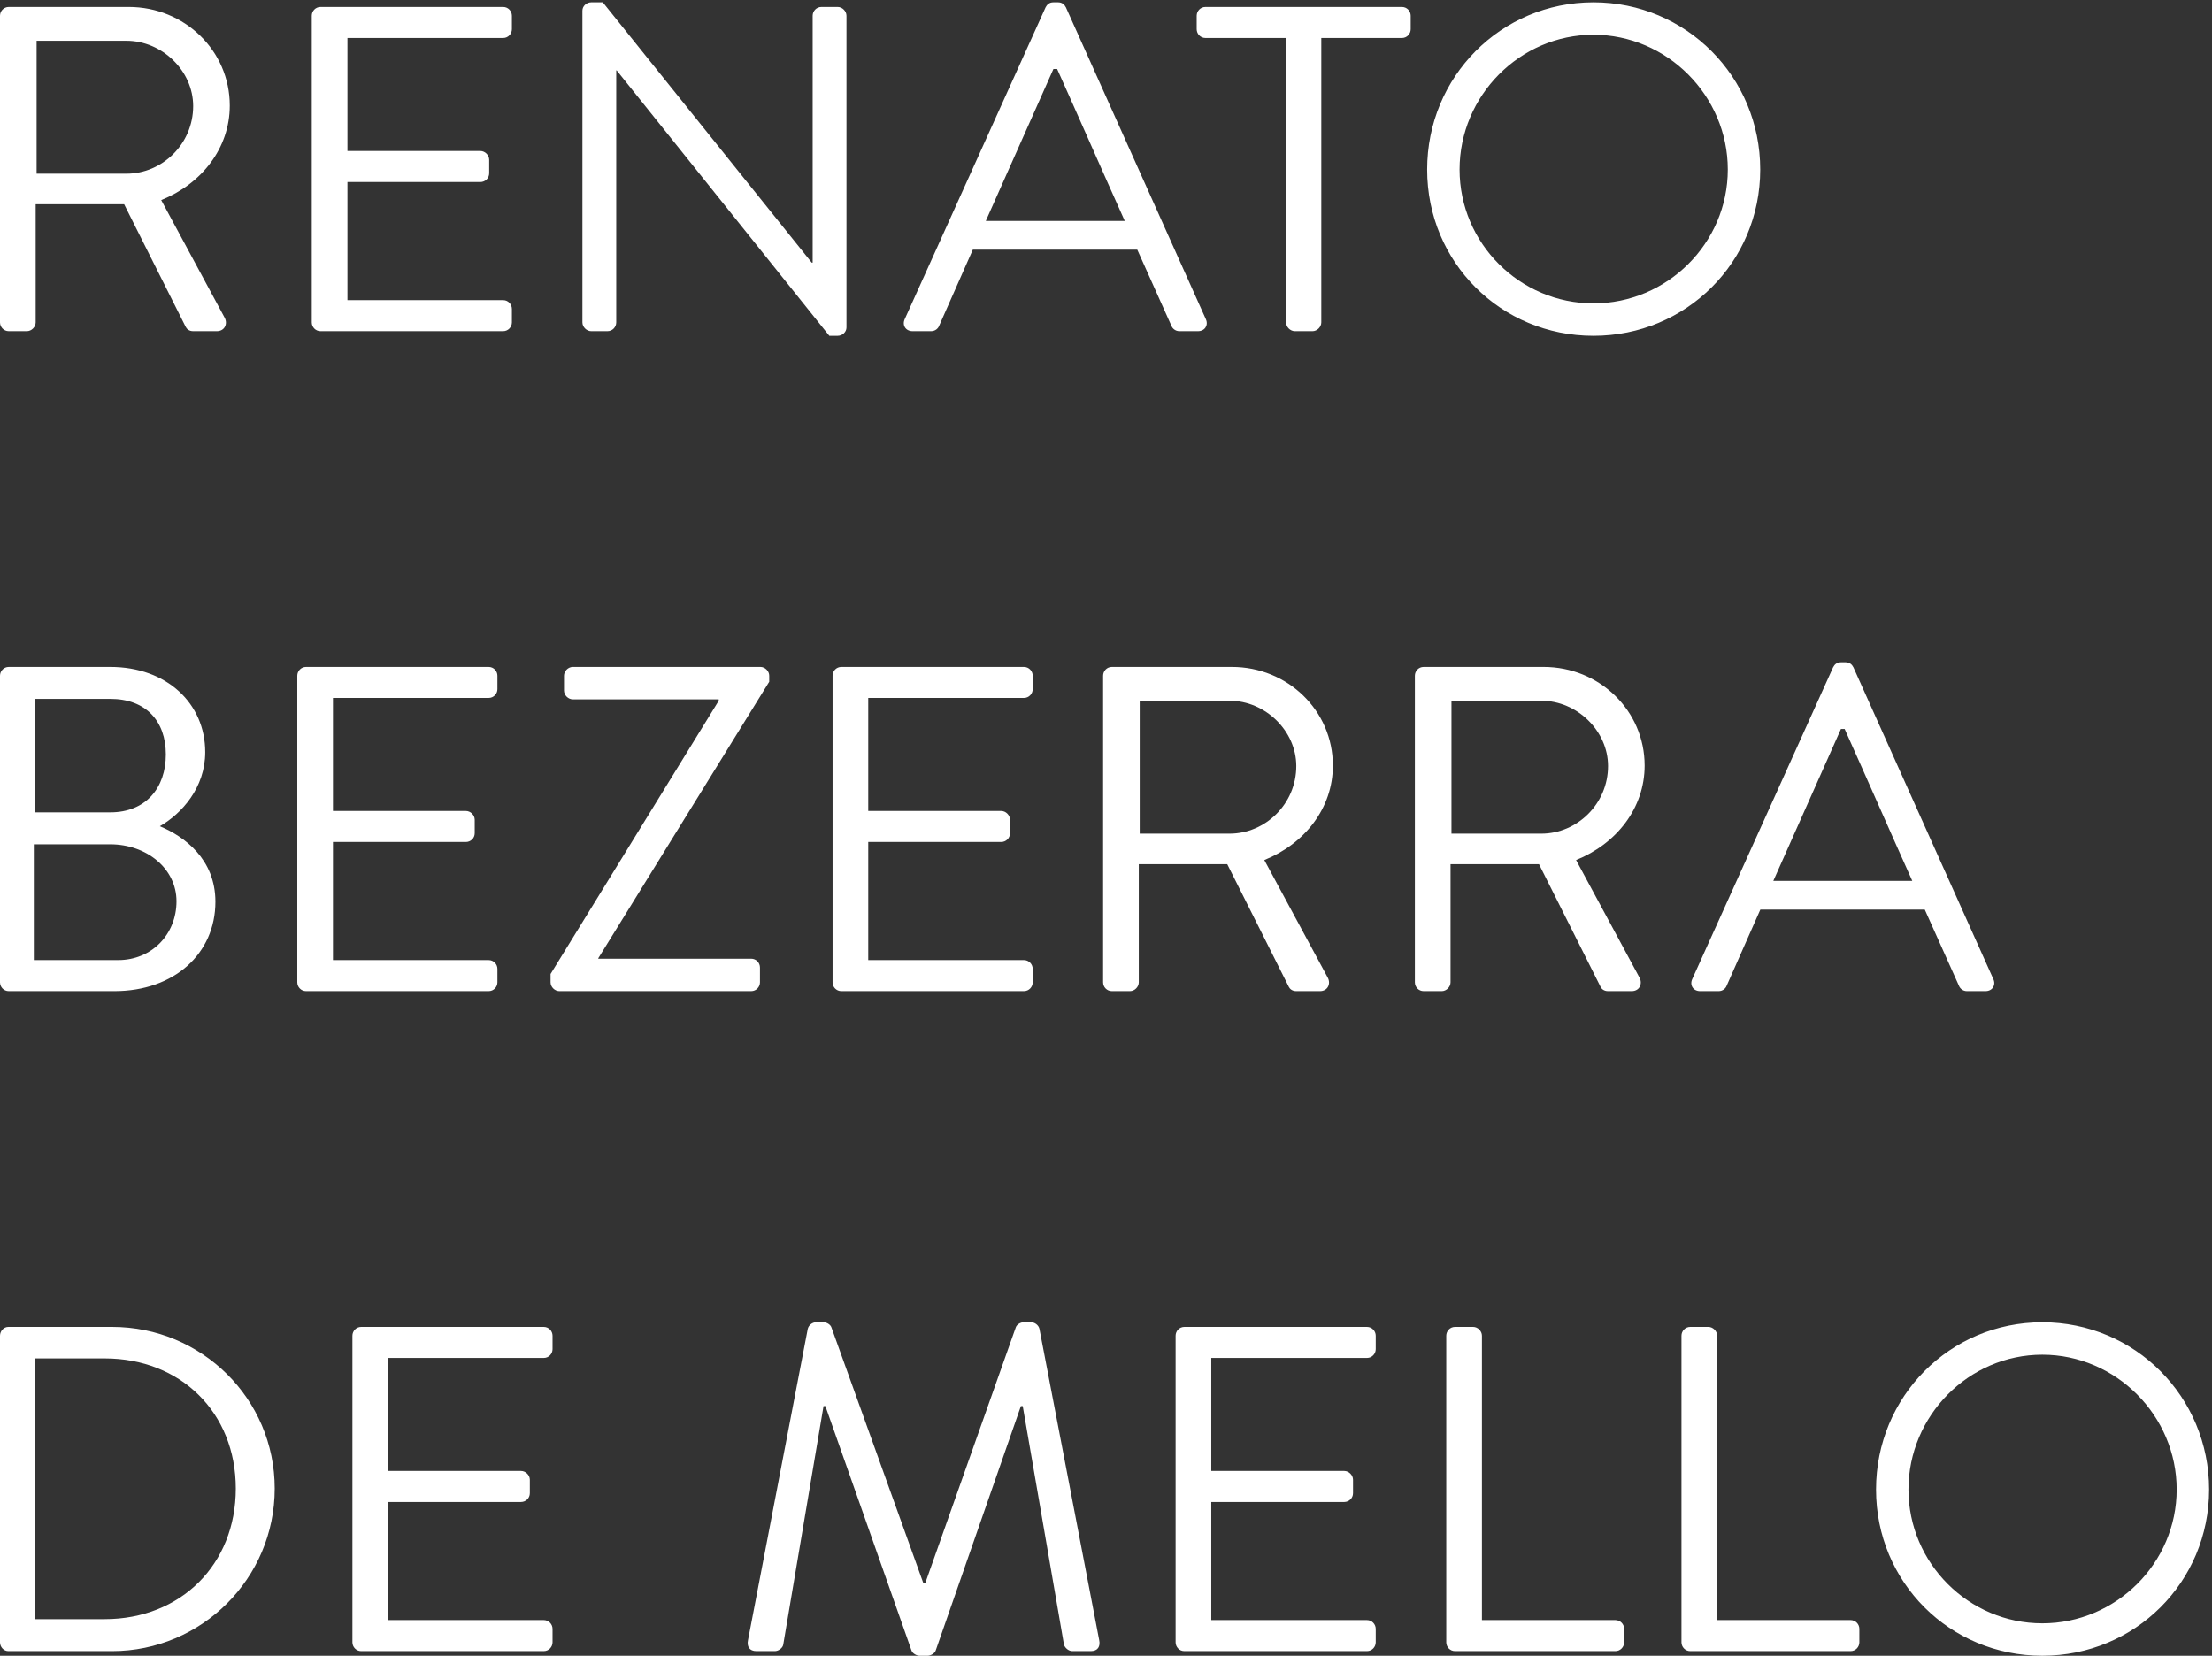
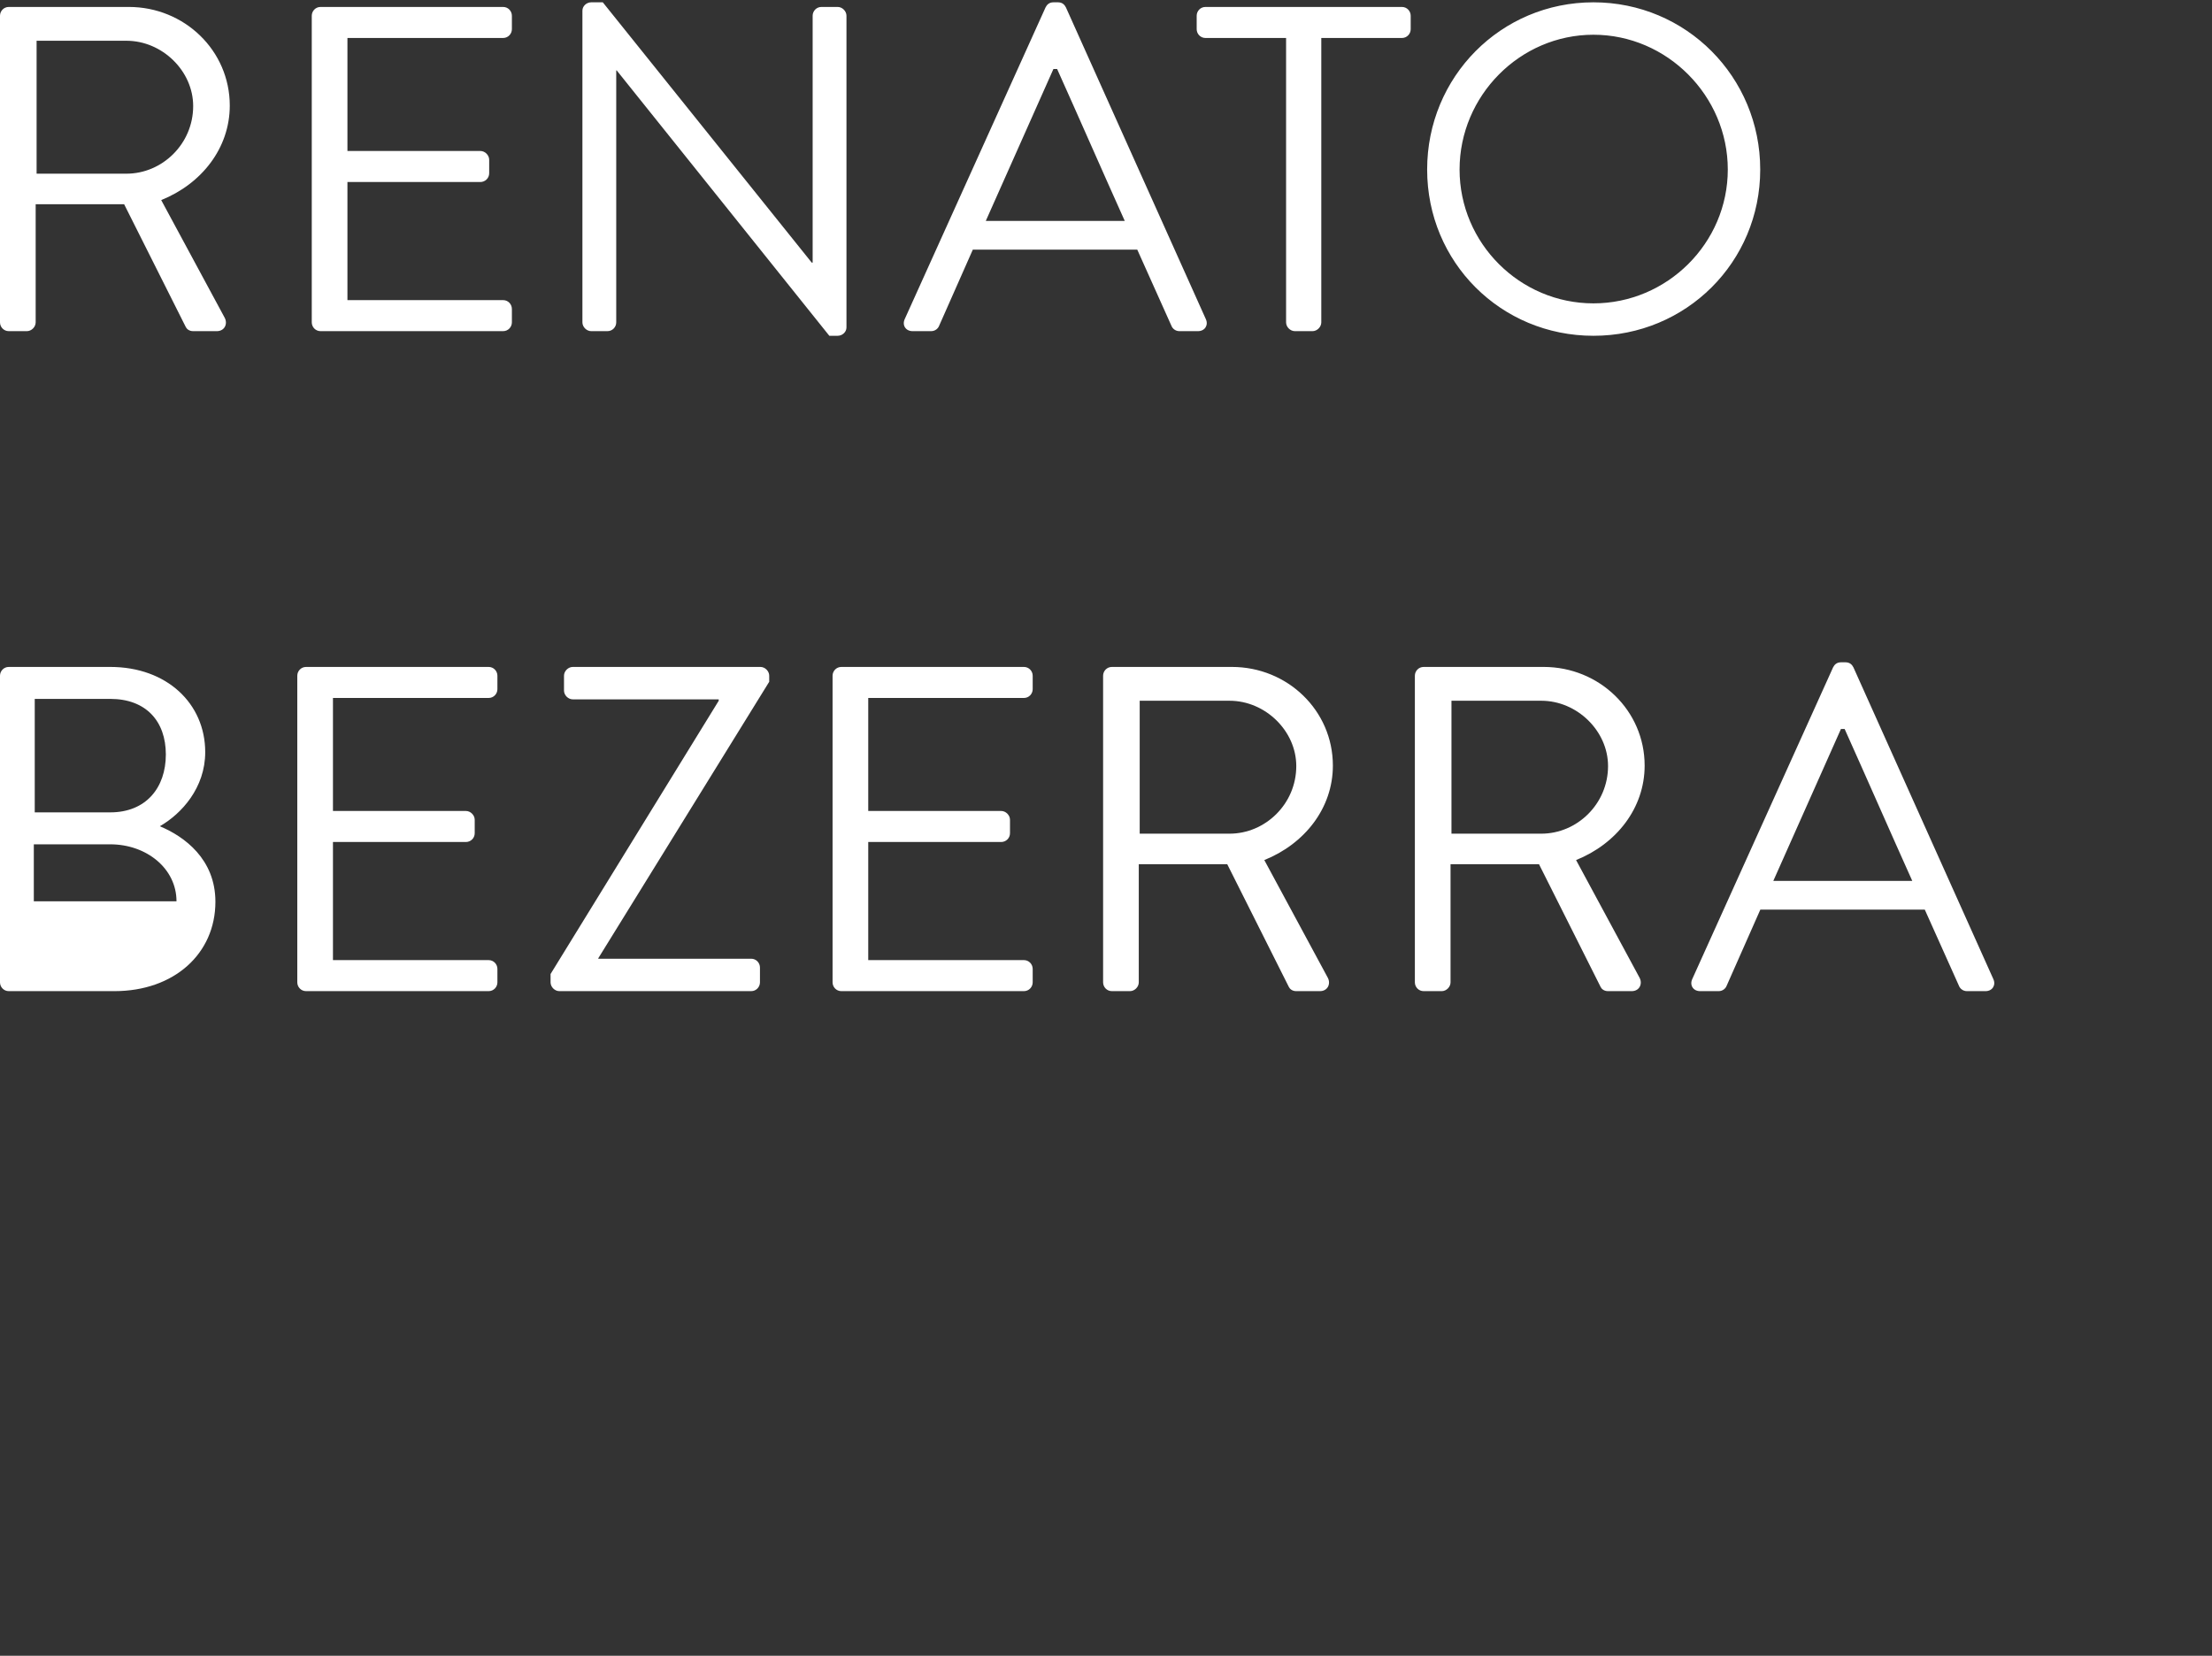
<svg xmlns="http://www.w3.org/2000/svg" width="191" height="143" viewBox="0 0 191 143" fill="none">
  <rect x="0" y="0" width="191" height="143" fill="#333333" stroke="none" />
  <path d="M126.03 14.64C126.03 8.28 131.23 3 137.59 3C143.95 3 149.19 8.28 149.19 14.64C149.19 21 143.95 26.2 137.59 26.2C131.23 26.2 126.03 21 126.03 14.64ZM123.23 14.64C123.23 22.64 129.59 29 137.59 29C145.59 29 151.99 22.64 151.99 14.64C151.99 6.64 145.59 0.2 137.59 0.2C129.59 0.2 123.23 6.64 123.23 14.64ZM111.05 27.84C111.05 28.24 111.41 28.6 111.81 28.6H113.33C113.73 28.6 114.09 28.24 114.09 27.84V3.28H121.05C121.49 3.28 121.81 2.92 121.81 2.52V1.36C121.81 0.96 121.49 0.6 121.05 0.6H104.09C103.65 0.6 103.33 0.96 103.33 1.36V2.52C103.33 2.92 103.65 3.28 104.09 3.28H111.05V27.84ZM85.12 19.08L90.96 5.96H91.28C93.24 10.32 95.16 14.72 97.12 19.08H85.12ZM78.8 28.6H80.4C80.76 28.6 81 28.36 81.08 28.16L84 21.56H98.2L101.16 28.16C101.24 28.36 101.48 28.6 101.84 28.6H103.44C104.04 28.6 104.36 28.08 104.12 27.56L92.04 0.64C91.92 0.4 91.72 0.2 91.36 0.2H90.96C90.6 0.2 90.4 0.4 90.28 0.64L78.12 27.56C77.88 28.08 78.2 28.6 78.8 28.6ZM50.29 27.84C50.29 28.24 50.65 28.6 51.05 28.6H52.45C52.89 28.6 53.21 28.24 53.21 27.84V6.08H53.25L71.61 29H72.33C72.73 29 73.09 28.68 73.09 28.28V1.36C73.09 0.96 72.73 0.6 72.33 0.6H70.93C70.49 0.6 70.17 0.96 70.17 1.36V22.68H70.09L52.05 0.2H51.05C50.65 0.2 50.29 0.52 50.29 0.92V27.84ZM26.92 27.84C26.92 28.24 27.24 28.6 27.68 28.6H43.44C43.88 28.6 44.2 28.24 44.2 27.84V26.68C44.2 26.28 43.88 25.92 43.44 25.92H30V15.72H41.48C41.88 15.72 42.24 15.4 42.24 14.96V13.8C42.24 13.4 41.88 13.04 41.48 13.04H30V3.28H43.44C43.88 3.28 44.2 2.92 44.2 2.52V1.36C44.2 0.96 43.88 0.6 43.44 0.6H27.68C27.24 0.6 26.92 0.96 26.92 1.36V27.84ZM3.16 15V3.52H10.92C14 3.52 16.68 6.12 16.68 9.16C16.68 12.44 14 15 10.92 15H3.16ZM0 27.84C0 28.24 0.32 28.6 0.76 28.6H2.32C2.72 28.6 3.08 28.24 3.08 27.84V17.64H10.72L16.04 28.24C16.12 28.4 16.32 28.6 16.68 28.6H18.72C19.4 28.6 19.68 27.96 19.4 27.44L13.92 17.28C17.4 15.88 19.84 12.8 19.84 9.12C19.84 4.36 15.92 0.6 11.12 0.6H0.76C0.32 0.6 0 0.96 0 1.36V27.84Z" fill="white" />
-   <path d="M153.12 76.08L158.96 62.96H159.28C161.24 67.32 163.16 71.72 165.12 76.08H153.12ZM146.8 85.6H148.4C148.76 85.6 149 85.36 149.08 85.16L152 78.56H166.2L169.16 85.16C169.24 85.36 169.48 85.6 169.84 85.6H171.44C172.04 85.6 172.36 85.08 172.12 84.56L160.04 57.64C159.92 57.4 159.72 57.2 159.36 57.2H158.96C158.6 57.2 158.4 57.4 158.28 57.64L146.12 84.56C145.88 85.08 146.2 85.6 146.8 85.6ZM125.33 72V60.52H133.09C136.17 60.52 138.85 63.12 138.85 66.16C138.85 69.44 136.17 72 133.09 72H125.33ZM122.17 84.84C122.17 85.24 122.49 85.6 122.93 85.6H124.49C124.89 85.6 125.25 85.24 125.25 84.84V74.64H132.89L138.21 85.24C138.29 85.4 138.49 85.6 138.85 85.6H140.89C141.57 85.6 141.85 84.96 141.57 84.44L136.09 74.28C139.57 72.88 142.01 69.8 142.01 66.12C142.01 61.36 138.09 57.6 133.29 57.6H122.93C122.49 57.6 122.17 57.96 122.17 58.36V84.84ZM98.41 72V60.52H106.17C109.25 60.52 111.93 63.12 111.93 66.16C111.93 69.44 109.25 72 106.17 72H98.41ZM95.25 84.84C95.25 85.24 95.57 85.6 96.01 85.6H97.57C97.97 85.6 98.33 85.24 98.33 84.84V74.64H105.97L111.29 85.24C111.37 85.4 111.57 85.6 111.93 85.6H113.97C114.65 85.6 114.93 84.96 114.65 84.44L109.17 74.28C112.65 72.88 115.09 69.8 115.09 66.12C115.09 61.36 111.17 57.6 106.37 57.6H96.01C95.57 57.6 95.25 57.96 95.25 58.36V84.84ZM71.89 84.84C71.89 85.24 72.21 85.6 72.65 85.6H88.41C88.85 85.6 89.17 85.24 89.17 84.84V83.68C89.17 83.28 88.85 82.92 88.41 82.92H74.97V72.72H86.45C86.85 72.72 87.21 72.4 87.21 71.96V70.8C87.21 70.4 86.85 70.04 86.45 70.04H74.97V60.28H88.41C88.85 60.28 89.17 59.92 89.17 59.52V58.36C89.17 57.96 88.85 57.6 88.41 57.6H72.65C72.21 57.6 71.89 57.96 71.89 58.36V84.84ZM47.54 84.84C47.54 85.24 47.9 85.6 48.3 85.6H64.86C65.3 85.6 65.62 85.24 65.62 84.84V83.56C65.62 83.16 65.3 82.8 64.86 82.8H51.66V82.76L66.42 58.88V58.36C66.42 57.96 66.06 57.6 65.66 57.6H49.46C49.06 57.6 48.7 57.96 48.7 58.36V59.64C48.7 60.04 49.06 60.4 49.46 60.4H62.06V60.52L47.54 84.12V84.84ZM25.67 84.84C25.67 85.24 25.99 85.6 26.43 85.6H42.19C42.63 85.6 42.95 85.24 42.95 84.84V83.68C42.95 83.28 42.63 82.92 42.19 82.92H28.75V72.72H40.23C40.63 72.72 40.99 72.4 40.99 71.96V70.8C40.99 70.4 40.63 70.04 40.23 70.04H28.75V60.28H42.19C42.63 60.28 42.95 59.92 42.95 59.52V58.36C42.95 57.96 42.63 57.6 42.19 57.6H26.43C25.99 57.6 25.67 57.96 25.67 58.36V84.84ZM2.92 82.92V72.92H9.52C12.64 72.92 15.24 75 15.24 77.84C15.24 80.68 13.12 82.92 10.2 82.92H2.92ZM3 70.16V60.36H9.52C12.6 60.36 14.32 62.28 14.32 65.16C14.32 68.04 12.6 70.16 9.52 70.16H3ZM0 84.84C0 85.24 0.32 85.6 0.76 85.6H9.88C15.04 85.6 18.6 82.36 18.6 77.88C18.6 74.2 15.92 72.24 13.8 71.36C15.68 70.28 17.72 68.04 17.72 64.96C17.72 60.76 14.4 57.6 9.52 57.6H0.76C0.32 57.6 0 57.96 0 58.36V84.84Z" fill="white" />
-   <path d="M164.79 128.64C164.79 122.28 169.99 117 176.35 117C182.71 117 187.95 122.28 187.95 128.64C187.95 135 182.71 140.2 176.35 140.2C169.99 140.2 164.79 135 164.79 128.64ZM161.99 128.64C161.99 136.64 168.35 143 176.35 143C184.35 143 190.75 136.64 190.75 128.64C190.75 120.64 184.35 114.2 176.35 114.2C168.35 114.2 161.99 120.64 161.99 128.64ZM145.19 141.84C145.19 142.24 145.51 142.6 145.95 142.6H159.79C160.23 142.6 160.55 142.24 160.55 141.84V140.68C160.55 140.28 160.23 139.92 159.79 139.92H148.27V115.36C148.27 114.96 147.91 114.6 147.51 114.6H145.95C145.51 114.6 145.19 114.96 145.19 115.36V141.84ZM124.88 141.84C124.88 142.24 125.2 142.6 125.64 142.6H139.48C139.92 142.6 140.24 142.24 140.24 141.84V140.68C140.24 140.28 139.92 139.92 139.48 139.92H127.96V115.36C127.96 114.96 127.6 114.6 127.2 114.6H125.64C125.2 114.6 124.88 114.96 124.88 115.36V141.84ZM101.51 141.84C101.51 142.24 101.83 142.6 102.27 142.6H118.03C118.47 142.6 118.79 142.24 118.79 141.84V140.68C118.79 140.28 118.47 139.92 118.03 139.92H104.59V129.72H116.07C116.47 129.72 116.83 129.4 116.83 128.96V127.8C116.83 127.4 116.47 127.04 116.07 127.04H104.59V117.28H118.03C118.47 117.28 118.79 116.92 118.79 116.52V115.36C118.79 114.96 118.47 114.6 118.03 114.6H102.27C101.83 114.6 101.51 114.96 101.51 115.36V141.84ZM64.59 141.64C64.47 142.2 64.71 142.6 65.31 142.6H66.91C67.23 142.6 67.59 142.32 67.63 142.04L71.11 121.44H71.27L78.71 142.56C78.79 142.8 79.15 143 79.39 143H80.11C80.35 143 80.71 142.8 80.79 142.56L88.15 121.44H88.31L91.87 142.04C91.95 142.32 92.27 142.6 92.59 142.6H94.19C94.79 142.6 95.03 142.2 94.91 141.64L89.75 114.76C89.67 114.44 89.35 114.2 89.03 114.2H88.39C88.11 114.2 87.79 114.4 87.71 114.64L79.91 136.68H79.71L71.79 114.64C71.71 114.4 71.39 114.2 71.11 114.2H70.47C70.15 114.2 69.83 114.44 69.75 114.76L64.59 141.64ZM30.43 141.84C30.43 142.24 30.75 142.6 31.19 142.6H46.95C47.39 142.6 47.71 142.24 47.71 141.84V140.68C47.71 140.28 47.39 139.92 46.95 139.92H33.51V129.72H44.99C45.39 129.72 45.75 129.4 45.75 128.96V127.8C45.75 127.4 45.39 127.04 44.99 127.04H33.51V117.28H46.95C47.39 117.28 47.71 116.92 47.71 116.52V115.36C47.71 114.96 47.39 114.6 46.95 114.6H31.19C30.75 114.6 30.43 114.96 30.43 115.36V141.84ZM3.04 139.84V117.32H9.04C15.6 117.32 20.36 122 20.36 128.56C20.36 135.12 15.6 139.84 9.04 139.84H3.04ZM0 141.84C0 142.24 0.32 142.6 0.72 142.6H9.68C17.4 142.6 23.72 136.32 23.72 128.56C23.72 120.8 17.4 114.6 9.68 114.6H0.72C0.32 114.6 0 114.96 0 115.36V141.84Z" fill="white" />
+   <path d="M153.12 76.08L158.96 62.96H159.28C161.24 67.32 163.16 71.72 165.12 76.08H153.12ZM146.8 85.6H148.4C148.76 85.6 149 85.36 149.08 85.16L152 78.56H166.2L169.16 85.16C169.24 85.36 169.48 85.6 169.84 85.6H171.44C172.04 85.6 172.36 85.08 172.12 84.56L160.04 57.64C159.92 57.4 159.72 57.2 159.36 57.2H158.96C158.6 57.2 158.4 57.4 158.28 57.64L146.12 84.56C145.88 85.08 146.2 85.6 146.8 85.6ZM125.33 72V60.52H133.09C136.17 60.52 138.85 63.12 138.85 66.16C138.85 69.44 136.17 72 133.09 72H125.33ZM122.17 84.84C122.17 85.24 122.49 85.6 122.93 85.6H124.49C124.89 85.6 125.25 85.24 125.25 84.84V74.64H132.89L138.21 85.24C138.29 85.4 138.49 85.6 138.85 85.6H140.89C141.57 85.6 141.85 84.96 141.57 84.44L136.09 74.28C139.57 72.88 142.01 69.8 142.01 66.12C142.01 61.36 138.09 57.6 133.29 57.6H122.93C122.49 57.6 122.17 57.96 122.17 58.36V84.84ZM98.41 72V60.52H106.17C109.25 60.52 111.93 63.12 111.93 66.16C111.93 69.44 109.25 72 106.17 72H98.41ZM95.25 84.84C95.25 85.24 95.57 85.6 96.01 85.6H97.57C97.97 85.6 98.33 85.24 98.33 84.84V74.64H105.97L111.29 85.24C111.37 85.4 111.57 85.6 111.93 85.6H113.97C114.65 85.6 114.93 84.96 114.65 84.44L109.17 74.28C112.65 72.88 115.09 69.8 115.09 66.12C115.09 61.36 111.17 57.6 106.37 57.6H96.01C95.57 57.6 95.25 57.96 95.25 58.36V84.84ZM71.89 84.84C71.89 85.24 72.21 85.6 72.65 85.6H88.41C88.85 85.6 89.17 85.24 89.17 84.84V83.68C89.17 83.28 88.85 82.92 88.41 82.92H74.97V72.72H86.45C86.85 72.72 87.21 72.4 87.21 71.96V70.8C87.21 70.4 86.85 70.04 86.45 70.04H74.97V60.28H88.41C88.85 60.28 89.17 59.92 89.17 59.52V58.36C89.17 57.96 88.85 57.6 88.41 57.6H72.65C72.21 57.6 71.89 57.96 71.89 58.36V84.84ZM47.54 84.84C47.54 85.24 47.9 85.6 48.3 85.6H64.86C65.3 85.6 65.62 85.24 65.62 84.84V83.56C65.62 83.16 65.3 82.8 64.86 82.8H51.66V82.76L66.42 58.88V58.36C66.42 57.96 66.06 57.6 65.66 57.6H49.46C49.06 57.6 48.7 57.96 48.7 58.36V59.64C48.7 60.04 49.06 60.4 49.46 60.4H62.06V60.52L47.54 84.12V84.84ZM25.67 84.84C25.67 85.24 25.99 85.6 26.43 85.6H42.19C42.63 85.6 42.95 85.24 42.95 84.84V83.68C42.95 83.28 42.63 82.92 42.19 82.92H28.75V72.72H40.23C40.63 72.72 40.99 72.4 40.99 71.96V70.8C40.99 70.4 40.63 70.04 40.23 70.04H28.75V60.28H42.19C42.63 60.28 42.95 59.92 42.95 59.52V58.36C42.95 57.96 42.63 57.6 42.19 57.6H26.43C25.99 57.6 25.67 57.96 25.67 58.36V84.84ZM2.92 82.92V72.92H9.52C12.64 72.92 15.24 75 15.24 77.84H2.92ZM3 70.16V60.36H9.52C12.6 60.36 14.32 62.28 14.32 65.16C14.32 68.04 12.6 70.16 9.52 70.16H3ZM0 84.84C0 85.24 0.32 85.6 0.76 85.6H9.88C15.04 85.6 18.6 82.36 18.6 77.88C18.6 74.2 15.92 72.24 13.8 71.36C15.68 70.28 17.72 68.04 17.72 64.96C17.72 60.76 14.4 57.6 9.52 57.6H0.76C0.32 57.6 0 57.96 0 58.36V84.84Z" fill="white" />
</svg>